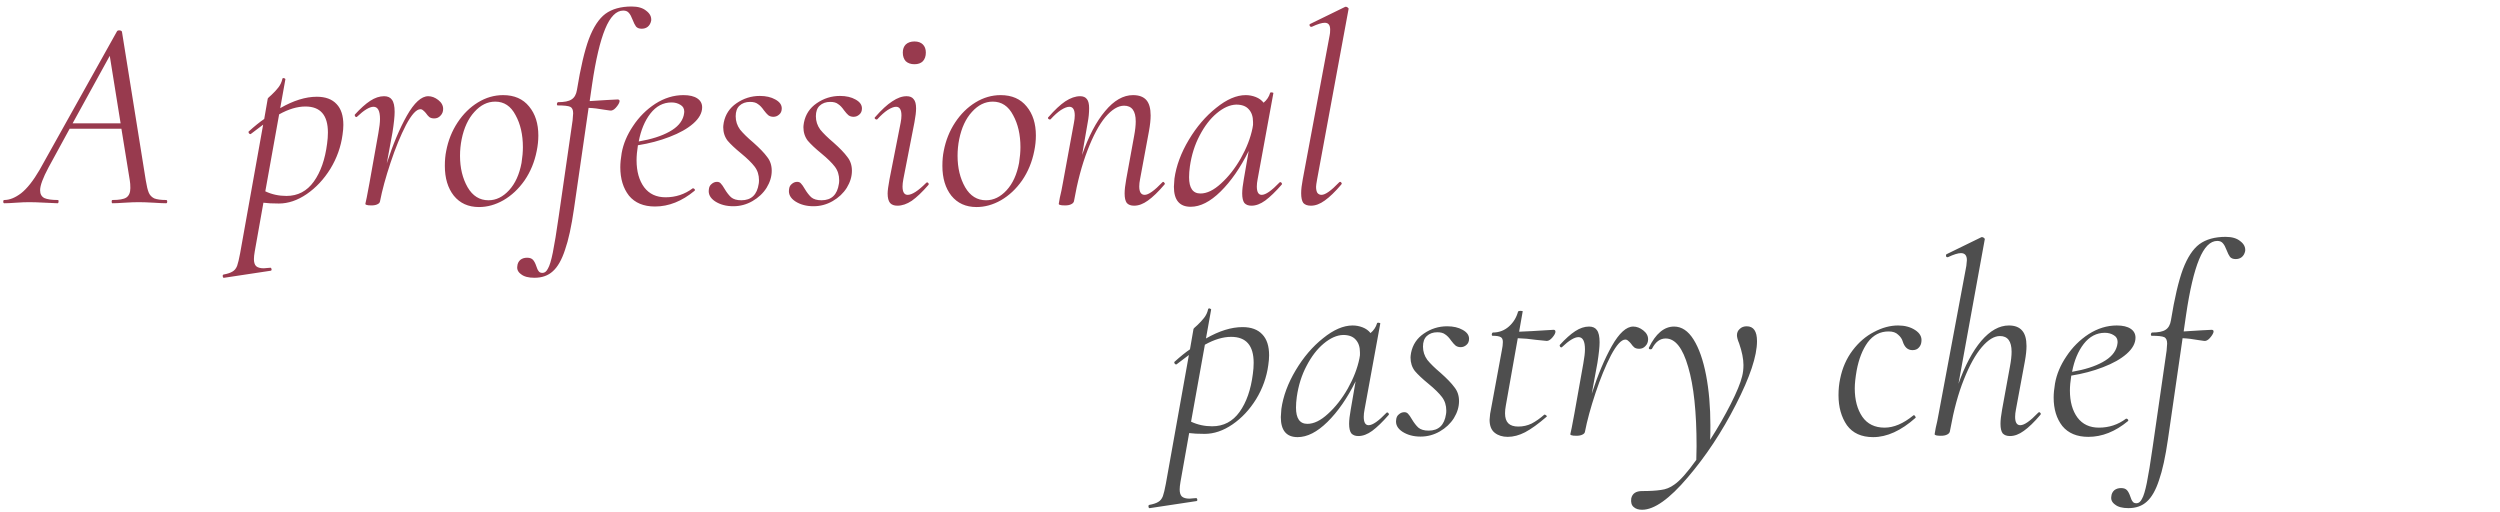
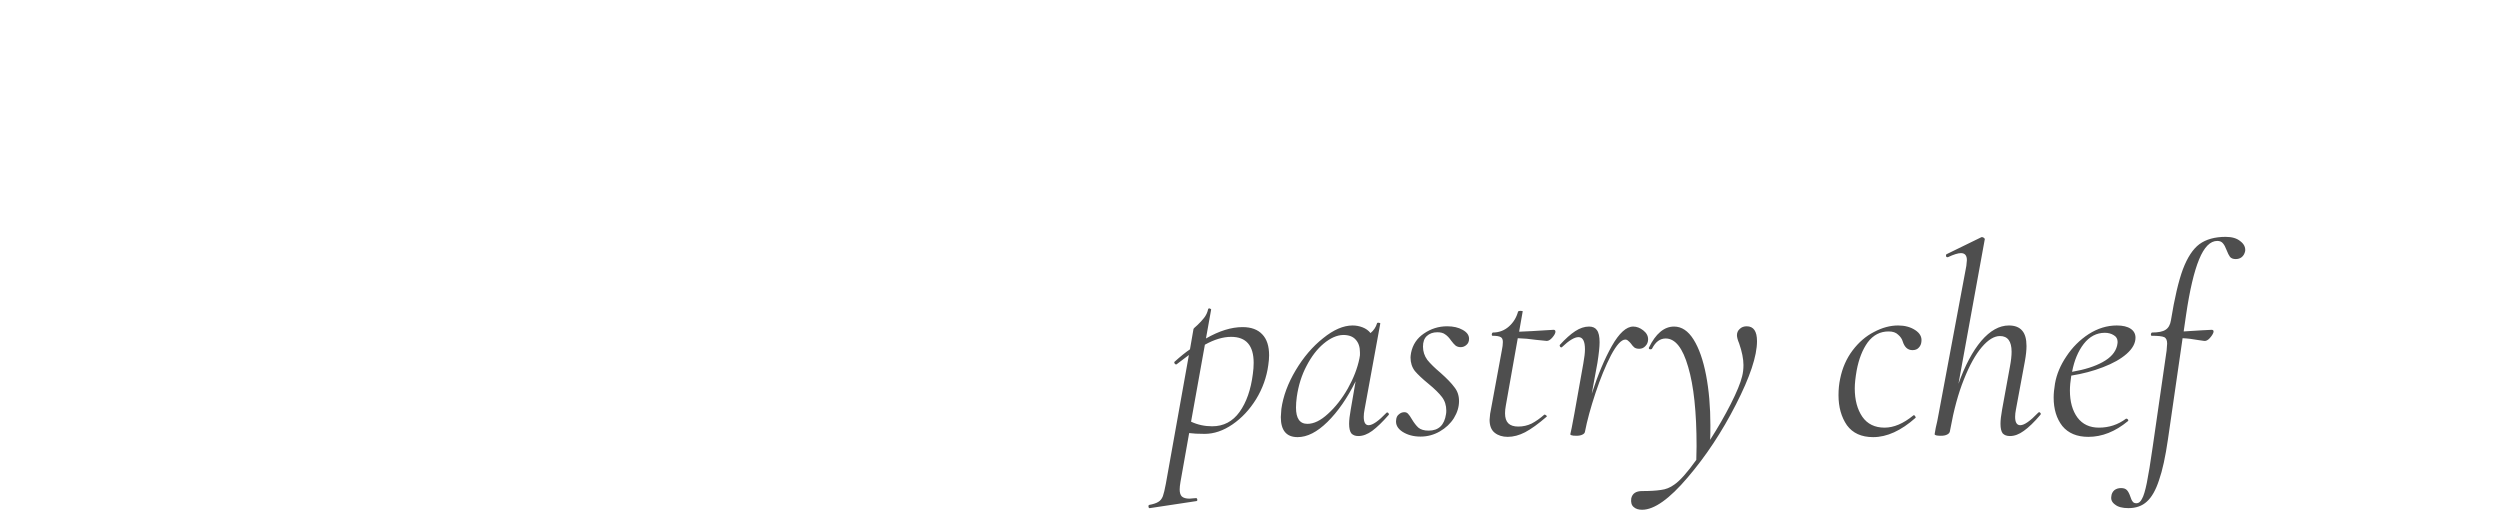
<svg xmlns="http://www.w3.org/2000/svg" width="738" height="151" viewBox="0 0 738 151" fill="none">
-   <path d="M49.04 59.04C49.253 59.04 49.36 59.2 49.36 59.52C49.36 59.84 49.253 60 49.04 60C48.24 60 47.04 59.947 45.44 59.84C43.52 59.733 42.027 59.68 40.96 59.68C39.84 59.68 38.427 59.733 36.72 59.84C35.12 59.947 33.947 60 33.2 60C33.04 60 32.96 59.84 32.96 59.52C32.96 59.2 33.04 59.04 33.2 59.04C35.173 59.04 36.533 58.8 37.28 58.32C38.08 57.787 38.48 56.853 38.48 55.52C38.48 54.613 38.427 53.867 38.32 53.28L35.84 38H20.56L14.32 49.44C12.667 52.533 11.84 54.773 11.84 56.16C11.84 57.28 12.267 58.053 13.12 58.48C13.973 58.853 15.28 59.04 17.04 59.04C17.253 59.04 17.333 59.2 17.28 59.52C17.28 59.84 17.173 60 16.96 60C16.373 60 15.173 59.947 13.36 59.84C11.333 59.733 9.76 59.68 8.64 59.68C7.52 59.68 6.213 59.733 4.72 59.84C3.227 59.947 2.08 60 1.28 60C1.067 60 0.96 59.84 0.96 59.52C0.96 59.2 1.067 59.04 1.28 59.04C2.827 59.04 4.48 58.373 6.24 57.04C8 55.653 9.813 53.36 11.68 50.16L34.56 9.2C34.667 9.04 34.853 8.96 35.12 8.96C35.6 8.96 35.893 9.093 36 9.36L43.04 53.28C43.307 54.933 43.6 56.133 43.92 56.88C44.24 57.627 44.773 58.187 45.52 58.56C46.32 58.88 47.493 59.04 49.04 59.04ZM21.44 36.4H35.6L32.4 16.48L21.44 36.4ZM93.519 28.56C96.079 28.56 98.025 29.28 99.359 30.72C100.692 32.107 101.359 34.16 101.359 36.88C101.359 37.733 101.279 38.693 101.119 39.76C100.639 43.333 99.439 46.693 97.519 49.84C95.599 52.933 93.279 55.413 90.559 57.28C87.839 59.147 85.092 60.08 82.319 60.08C80.399 60.08 78.879 60 77.759 59.84L75.199 74.24C75.039 75.147 74.959 75.893 74.959 76.48C74.959 77.44 75.172 78.133 75.599 78.56C76.079 78.987 76.825 79.2 77.839 79.2C78.159 79.2 78.799 79.147 79.759 79.04H79.839C79.999 79.04 80.105 79.173 80.159 79.44C80.212 79.707 80.132 79.867 79.919 79.92L66.159 82C65.945 82.053 65.812 81.92 65.759 81.6C65.705 81.28 65.785 81.093 65.999 81.04C67.172 80.827 68.052 80.533 68.639 80.16C69.225 79.84 69.679 79.28 69.999 78.48C70.265 77.733 70.559 76.507 70.879 74.8L77.679 36.8L74.079 39.52L73.919 39.6C73.759 39.6 73.599 39.493 73.439 39.28C73.332 39.013 73.332 38.853 73.439 38.8C75.145 37.253 76.665 36.027 77.999 35.12L79.039 29.12C79.039 29.013 79.412 28.64 80.159 28C80.905 27.307 81.572 26.587 82.159 25.84C82.745 25.093 83.145 24.24 83.359 23.28C83.359 23.12 83.492 23.04 83.759 23.04C83.865 23.04 83.972 23.093 84.079 23.2C84.239 23.253 84.292 23.333 84.239 23.44L82.719 31.92C86.612 29.68 90.212 28.56 93.519 28.56ZM96.559 42.4C96.719 41.28 96.799 40.187 96.799 39.12C96.799 34 94.585 31.44 90.159 31.44C87.759 31.44 85.172 32.213 82.399 33.76L78.319 56.48C80.239 57.387 82.319 57.84 84.559 57.84C87.919 57.84 90.612 56.427 92.639 53.6C94.665 50.773 95.972 47.04 96.559 42.4ZM126.417 28.4C127.43 28.4 128.417 28.773 129.377 29.52C130.337 30.267 130.817 31.147 130.817 32.16C130.817 32.96 130.55 33.627 130.017 34.16C129.537 34.693 128.924 34.96 128.177 34.96C127.59 34.96 127.11 34.827 126.737 34.56C126.417 34.293 126.07 33.893 125.697 33.36C125.484 33.093 125.244 32.853 124.977 32.64C124.71 32.373 124.417 32.24 124.097 32.24C122.924 32.24 121.51 33.787 119.857 36.88C118.257 39.973 116.737 43.68 115.297 48C113.857 52.32 112.817 56.133 112.177 59.44C112.124 59.813 111.857 60.107 111.377 60.32C110.95 60.533 110.364 60.64 109.617 60.64C108.924 60.64 108.444 60.587 108.177 60.48C107.964 60.427 107.857 60.32 107.857 60.16L108.257 58.32L109.057 54.08L111.697 39.28C112.017 37.52 112.177 36.133 112.177 35.12C112.177 32.72 111.537 31.52 110.257 31.52C109.084 31.52 107.457 32.507 105.377 34.48L105.217 34.56C105.057 34.56 104.924 34.48 104.817 34.32C104.71 34.107 104.684 33.947 104.737 33.84C106.39 32.027 107.91 30.667 109.297 29.76C110.684 28.853 112.044 28.4 113.377 28.4C114.444 28.4 115.217 28.747 115.697 29.44C116.23 30.133 116.497 31.333 116.497 33.04C116.497 34.373 116.284 36.4 115.857 39.12L114.177 48.24C115.99 42.64 117.964 37.947 120.097 34.16C122.284 30.32 124.39 28.4 126.417 28.4ZM141.398 61.12C138.251 61.12 135.771 60 133.958 57.76C132.198 55.52 131.318 52.587 131.318 48.96C131.318 47.307 131.451 45.84 131.718 44.56C132.305 41.467 133.425 38.667 135.078 36.16C136.731 33.653 138.731 31.68 141.078 30.24C143.425 28.8 145.905 28.08 148.518 28.08C151.825 28.08 154.385 29.2 156.198 31.44C158.011 33.627 158.918 36.48 158.918 40C158.918 41.493 158.758 43.013 158.438 44.56C157.798 47.813 156.598 50.72 154.838 53.28C153.078 55.787 150.998 57.733 148.598 59.12C146.251 60.453 143.851 61.12 141.398 61.12ZM144.198 59.12C146.438 59.12 148.465 58.133 150.278 56.16C152.091 54.187 153.318 51.493 153.958 48.08C154.225 46.373 154.358 44.827 154.358 43.44C154.358 39.76 153.638 36.613 152.198 34C150.811 31.333 148.811 30 146.198 30C143.905 30 141.851 31.013 140.038 33.04C138.225 35.013 136.971 37.707 136.278 41.12C135.958 42.72 135.798 44.347 135.798 46C135.798 49.573 136.545 52.667 138.038 55.28C139.531 57.84 141.585 59.12 144.198 59.12ZM186.473 1.92C188.34 1.92 189.78 2.347 190.793 3.2C191.86 4 192.34 4.96 192.233 6.08C192.073 6.88 191.726 7.493 191.193 7.92C190.713 8.293 190.126 8.48 189.433 8.48C188.686 8.48 188.126 8.267 187.753 7.84C187.433 7.413 187.086 6.72 186.713 5.76C186.393 4.907 186.046 4.267 185.673 3.84C185.3 3.36 184.74 3.12 183.993 3.12C181.913 3.12 180.126 4.933 178.633 8.56C177.14 12.187 175.86 17.627 174.793 24.88L174.073 29.84L179.193 29.52L182.313 29.36C182.793 29.36 182.98 29.6 182.873 30.08C182.713 30.613 182.34 31.2 181.753 31.84C181.22 32.427 180.686 32.693 180.153 32.64L178.473 32.4C176.713 32.08 175.14 31.893 173.753 31.84L169.433 61.68C168.686 66.853 167.806 70.88 166.793 73.76C165.833 76.693 164.633 78.8 163.193 80.08C161.806 81.36 159.993 82 157.753 82C155.993 82 154.686 81.653 153.833 80.96C152.926 80.32 152.553 79.52 152.713 78.56C152.766 77.813 153.06 77.2 153.593 76.72C154.126 76.293 154.793 76.08 155.593 76.08C156.393 76.08 156.98 76.293 157.353 76.72C157.726 77.147 158.046 77.76 158.313 78.56C158.526 79.253 158.766 79.76 159.033 80.08C159.246 80.4 159.62 80.56 160.153 80.56C160.793 80.56 161.326 80.133 161.753 79.28C162.233 78.48 162.713 76.907 163.193 74.56C163.673 72.213 164.26 68.613 164.953 63.76L169.033 35.52C169.14 34.453 169.193 33.76 169.193 33.44C169.193 32.427 168.9 31.787 168.313 31.52C167.726 31.253 166.5 31.12 164.633 31.12C164.473 31.12 164.393 30.987 164.393 30.72C164.393 30.613 164.42 30.507 164.473 30.4C164.58 30.24 164.66 30.16 164.713 30.16C166.58 30.16 167.913 29.893 168.713 29.36C169.566 28.827 170.1 27.893 170.313 26.56C171.38 20 172.553 14.987 173.833 11.52C175.166 8 176.793 5.52 178.713 4.08C180.686 2.64 183.273 1.92 186.473 1.92ZM207.273 31.68C207.273 33.333 206.393 34.933 204.633 36.48C202.926 37.973 200.606 39.28 197.673 40.4C194.793 41.52 191.673 42.347 188.313 42.88C188.046 44.587 187.913 46.053 187.913 47.28C187.913 50.587 188.66 53.253 190.153 55.28C191.646 57.253 193.753 58.24 196.473 58.24C199.46 58.24 202.126 57.36 204.473 55.6H204.633C204.793 55.6 204.926 55.68 205.033 55.84C205.193 56 205.193 56.16 205.033 56.32C201.3 59.413 197.406 60.96 193.353 60.96C189.993 60.96 187.433 59.893 185.673 57.76C183.966 55.573 183.113 52.773 183.113 49.36C183.113 48.187 183.246 46.8 183.513 45.2C183.993 42.48 185.113 39.813 186.873 37.2C188.633 34.533 190.82 32.347 193.433 30.64C196.1 28.933 198.873 28.08 201.753 28.08C203.513 28.08 204.873 28.4 205.833 29.04C206.793 29.68 207.273 30.56 207.273 31.68ZM198.233 30.24C195.78 30.24 193.7 31.333 191.993 33.52C190.34 35.653 189.193 38.4 188.553 41.76C192.286 41.12 195.3 40.16 197.593 38.88C199.94 37.6 201.353 36 201.833 34.08C201.94 33.547 201.993 33.173 201.993 32.96C201.993 32.053 201.62 31.387 200.873 30.96C200.126 30.48 199.246 30.24 198.233 30.24ZM216.455 60.88C214.375 60.88 212.588 60.4 211.095 59.44C209.655 58.48 209.042 57.307 209.255 55.92C209.308 55.227 209.575 54.693 210.055 54.32C210.535 53.893 211.068 53.68 211.655 53.68C212.135 53.68 212.508 53.84 212.775 54.16C213.095 54.48 213.468 55.013 213.895 55.76C214.535 56.827 215.175 57.653 215.815 58.24C216.508 58.827 217.522 59.12 218.855 59.12C221.788 59.12 223.495 57.493 223.975 54.24C224.028 53.973 224.055 53.627 224.055 53.2C224.055 51.653 223.628 50.32 222.775 49.2C221.922 48.08 220.588 46.773 218.775 45.28C217.015 43.84 215.682 42.587 214.775 41.52C213.922 40.4 213.495 39.067 213.495 37.52C213.495 37.253 213.548 36.8 213.655 36.16C214.135 33.76 215.388 31.867 217.415 30.48C219.495 29.04 221.788 28.32 224.295 28.32C226.108 28.32 227.628 28.667 228.855 29.36C230.135 30.053 230.775 30.933 230.775 32C230.775 32.8 230.508 33.413 229.975 33.84C229.495 34.267 228.935 34.48 228.295 34.48C227.708 34.48 227.202 34.32 226.775 34C226.402 33.68 225.975 33.2 225.495 32.56C224.908 31.707 224.322 31.093 223.735 30.72C223.202 30.293 222.428 30.08 221.415 30.08C220.135 30.08 219.095 30.453 218.295 31.2C217.548 31.893 217.175 32.933 217.175 34.32C217.175 35.76 217.602 37.067 218.455 38.24C219.362 39.36 220.668 40.64 222.375 42.08C224.242 43.733 225.602 45.147 226.455 46.32C227.362 47.44 227.815 48.8 227.815 50.4C227.815 52.107 227.308 53.787 226.295 55.44C225.282 57.04 223.895 58.347 222.135 59.36C220.375 60.373 218.482 60.88 216.455 60.88ZM240.127 60.88C238.047 60.88 236.26 60.4 234.767 59.44C233.327 58.48 232.714 57.307 232.927 55.92C232.98 55.227 233.247 54.693 233.727 54.32C234.207 53.893 234.74 53.68 235.327 53.68C235.807 53.68 236.18 53.84 236.447 54.16C236.767 54.48 237.14 55.013 237.567 55.76C238.207 56.827 238.847 57.653 239.487 58.24C240.18 58.827 241.194 59.12 242.527 59.12C245.46 59.12 247.167 57.493 247.647 54.24C247.7 53.973 247.727 53.627 247.727 53.2C247.727 51.653 247.3 50.32 246.447 49.2C245.594 48.08 244.26 46.773 242.447 45.28C240.687 43.84 239.354 42.587 238.447 41.52C237.594 40.4 237.167 39.067 237.167 37.52C237.167 37.253 237.22 36.8 237.327 36.16C237.807 33.76 239.06 31.867 241.087 30.48C243.167 29.04 245.46 28.32 247.967 28.32C249.78 28.32 251.3 28.667 252.527 29.36C253.807 30.053 254.447 30.933 254.447 32C254.447 32.8 254.18 33.413 253.647 33.84C253.167 34.267 252.607 34.48 251.967 34.48C251.38 34.48 250.874 34.32 250.447 34C250.074 33.68 249.647 33.2 249.167 32.56C248.58 31.707 247.994 31.093 247.407 30.72C246.874 30.293 246.1 30.08 245.087 30.08C243.807 30.08 242.767 30.453 241.967 31.2C241.22 31.893 240.847 32.933 240.847 34.32C240.847 35.76 241.274 37.067 242.127 38.24C243.034 39.36 244.34 40.64 246.047 42.08C247.914 43.733 249.274 45.147 250.127 46.32C251.034 47.44 251.487 48.8 251.487 50.4C251.487 52.107 250.98 53.787 249.967 55.44C248.954 57.04 247.567 58.347 245.807 59.36C244.047 60.373 242.154 60.88 240.127 60.88ZM269.948 18.96C268.881 18.96 268.028 18.667 267.388 18.08C266.801 17.44 266.508 16.587 266.508 15.52C266.508 14.507 266.801 13.707 267.388 13.12C268.028 12.533 268.881 12.24 269.948 12.24C271.014 12.24 271.841 12.533 272.428 13.12C273.014 13.707 273.308 14.507 273.308 15.52C273.308 16.587 273.014 17.44 272.428 18.08C271.841 18.667 271.014 18.96 269.948 18.96ZM264.908 60.72C263.948 60.72 263.228 60.453 262.748 59.92C262.268 59.333 262.028 58.4 262.028 57.12C262.028 56.32 262.214 54.907 262.588 52.88L265.868 36.24C266.028 35.44 266.108 34.72 266.108 34.08C266.108 32.373 265.574 31.52 264.508 31.52C263.868 31.52 263.041 31.84 262.028 32.48C261.068 33.12 260.054 34.027 258.988 35.2C258.934 35.253 258.854 35.28 258.748 35.28C258.588 35.28 258.428 35.2 258.268 35.04C258.161 34.827 258.188 34.667 258.348 34.56C260.214 32.427 261.894 30.88 263.388 29.92C264.881 28.907 266.294 28.4 267.628 28.4C268.588 28.4 269.281 28.693 269.708 29.28C270.188 29.813 270.428 30.72 270.428 32C270.428 33.013 270.268 34.373 269.948 36.08L266.668 52.88C266.508 53.733 266.428 54.453 266.428 55.04C266.428 56.693 266.934 57.52 267.947 57.52C269.228 57.52 271.041 56.347 273.388 54C273.494 53.893 273.601 53.84 273.708 53.84C273.868 53.84 274.001 53.947 274.108 54.16C274.214 54.32 274.188 54.48 274.028 54.64C272.214 56.72 270.588 58.267 269.148 59.28C267.708 60.24 266.294 60.72 264.908 60.72ZM288.273 61.12C285.126 61.12 282.646 60 280.833 57.76C279.073 55.52 278.193 52.587 278.193 48.96C278.193 47.307 278.326 45.84 278.593 44.56C279.18 41.467 280.3 38.667 281.953 36.16C283.606 33.653 285.606 31.68 287.953 30.24C290.3 28.8 292.78 28.08 295.393 28.08C298.7 28.08 301.26 29.2 303.073 31.44C304.886 33.627 305.793 36.48 305.793 40C305.793 41.493 305.633 43.013 305.313 44.56C304.673 47.813 303.473 50.72 301.713 53.28C299.953 55.787 297.873 57.733 295.473 59.12C293.126 60.453 290.726 61.12 288.273 61.12ZM291.073 59.12C293.313 59.12 295.34 58.133 297.153 56.16C298.966 54.187 300.193 51.493 300.833 48.08C301.1 46.373 301.233 44.827 301.233 43.44C301.233 39.76 300.513 36.613 299.073 34C297.686 31.333 295.686 30 293.073 30C290.78 30 288.726 31.013 286.913 33.04C285.1 35.013 283.846 37.707 283.153 41.12C282.833 42.72 282.673 44.347 282.673 46C282.673 49.573 283.42 52.667 284.913 55.28C286.406 57.84 288.46 59.12 291.073 59.12ZM343.108 53.84C343.215 53.733 343.295 53.68 343.348 53.68C343.508 53.68 343.641 53.787 343.748 54C343.908 54.16 343.908 54.32 343.748 54.48C341.935 56.613 340.308 58.187 338.868 59.2C337.481 60.213 336.121 60.72 334.788 60.72C333.828 60.72 333.108 60.453 332.628 59.92C332.201 59.333 331.988 58.4 331.988 57.12C331.988 56.053 332.148 54.64 332.468 52.88L334.788 40.16C335.108 38.453 335.268 37.013 335.268 35.84C335.268 32.747 334.121 31.2 331.828 31.2C330.068 31.2 328.228 32.32 326.308 34.56C324.441 36.8 322.681 40.08 321.028 44.4C319.375 48.667 318.041 53.68 317.028 59.44C316.921 59.813 316.628 60.107 316.148 60.32C315.721 60.533 315.135 60.64 314.388 60.64C313.641 60.64 313.135 60.587 312.868 60.48C312.655 60.427 312.548 60.32 312.548 60.16L312.868 58.32C313.188 57.04 313.481 55.627 313.748 54.08L317.028 36.24C317.188 35.44 317.268 34.72 317.268 34.08C317.268 32.373 316.735 31.52 315.668 31.52C315.028 31.52 314.201 31.84 313.188 32.48C312.228 33.12 311.215 34.027 310.148 35.2C310.095 35.253 310.015 35.28 309.908 35.28C309.748 35.28 309.588 35.2 309.428 35.04C309.321 34.827 309.348 34.667 309.508 34.56C311.321 32.48 312.975 30.933 314.468 29.92C316.015 28.907 317.481 28.4 318.868 28.4C319.775 28.4 320.441 28.693 320.868 29.28C321.295 29.813 321.508 30.693 321.508 31.92C321.508 33.307 321.375 34.693 321.108 36.08L319.428 45.76C321.348 40.213 323.615 35.893 326.228 32.8C328.841 29.653 331.588 28.08 334.468 28.08C336.228 28.08 337.535 28.56 338.388 29.52C339.241 30.48 339.668 32 339.668 34.08C339.668 35.36 339.508 36.88 339.188 38.64L336.548 52.88C336.388 53.68 336.308 54.4 336.308 55.04C336.308 56.693 336.841 57.52 337.908 57.52C339.028 57.52 340.761 56.293 343.108 53.84ZM377.736 53.84C377.789 53.787 377.869 53.76 377.976 53.76C378.136 53.76 378.269 53.867 378.376 54.08C378.482 54.24 378.482 54.373 378.376 54.48C376.562 56.56 374.936 58.133 373.496 59.2C372.109 60.213 370.749 60.72 369.416 60.72C368.509 60.72 367.816 60.453 367.336 59.92C366.909 59.333 366.696 58.4 366.696 57.12C366.696 56.053 366.856 54.64 367.176 52.88L368.616 44.56C366.162 49.52 363.389 53.52 360.296 56.56C357.256 59.547 354.322 61.04 351.496 61.04C348.189 61.04 346.536 59.067 346.536 55.12C346.536 54.693 346.589 53.893 346.696 52.72C347.229 48.933 348.642 45.12 350.936 41.28C353.229 37.44 355.922 34.293 359.016 31.84C362.109 29.333 365.016 28.08 367.736 28.08C368.749 28.08 369.736 28.267 370.696 28.64C371.656 29.013 372.429 29.573 373.016 30.32C373.976 29.52 374.616 28.56 374.936 27.44C374.989 27.28 375.176 27.227 375.496 27.28C375.816 27.333 375.949 27.413 375.896 27.52L371.256 52.88C371.096 53.68 371.016 54.4 371.016 55.04C371.016 56.693 371.496 57.52 372.456 57.52C373.629 57.52 375.389 56.293 377.736 53.84ZM354.376 57.12C356.296 57.12 358.322 56.133 360.456 54.16C362.642 52.187 364.589 49.707 366.296 46.72C368.002 43.68 369.149 40.72 369.736 37.84C369.896 37.147 369.949 36.533 369.896 36C369.896 34.4 369.469 33.147 368.616 32.24C367.816 31.333 366.589 30.88 364.936 30.88C363.069 30.933 361.149 31.787 359.176 33.44C357.256 35.04 355.576 37.227 354.136 40C352.696 42.72 351.736 45.76 351.256 49.12C351.096 50.293 351.016 51.36 351.016 52.32C351.016 55.52 352.136 57.12 354.376 57.12ZM386.983 60.72C385.97 60.72 385.223 60.453 384.743 59.92C384.316 59.333 384.103 58.373 384.103 57.04C384.103 55.92 384.263 54.533 384.583 52.88L392.503 10.48C392.61 10.053 392.663 9.467 392.663 8.72C392.663 7.387 392.13 6.72 391.063 6.72C390.21 6.72 388.93 7.12 387.223 7.92H387.063C386.85 7.92 386.69 7.787 386.583 7.52C386.53 7.253 386.61 7.093 386.823 7.04L397.143 2H397.303C397.516 2 397.703 2.08 397.863 2.24C398.076 2.4 398.156 2.533 398.103 2.64L388.823 52.88C388.61 54.053 388.503 54.8 388.503 55.12C388.503 55.92 388.636 56.533 388.903 56.96C389.223 57.333 389.623 57.52 390.103 57.52C391.223 57.52 392.956 56.293 395.303 53.84C395.41 53.733 395.516 53.68 395.623 53.68C395.783 53.68 395.916 53.787 396.023 54C396.13 54.16 396.103 54.32 395.943 54.48C394.13 56.613 392.503 58.187 391.063 59.2C389.676 60.213 388.316 60.72 386.983 60.72Z" fill="#983A4E" />
  <path d="M366.8 96.56C369.36 96.56 371.307 97.28 372.64 98.72C373.973 100.107 374.64 102.16 374.64 104.88C374.64 105.733 374.56 106.693 374.4 107.76C373.92 111.333 372.72 114.693 370.8 117.84C368.88 120.933 366.56 123.413 363.84 125.28C361.12 127.147 358.373 128.08 355.6 128.08C353.68 128.08 352.16 128 351.04 127.84L348.48 142.24C348.32 143.147 348.24 143.893 348.24 144.48C348.24 145.44 348.453 146.133 348.88 146.56C349.36 146.987 350.107 147.2 351.12 147.2C351.44 147.2 352.08 147.147 353.04 147.04H353.12C353.28 147.04 353.387 147.173 353.44 147.44C353.493 147.707 353.413 147.867 353.2 147.92L339.44 150C339.227 150.053 339.093 149.92 339.04 149.6C338.987 149.28 339.067 149.093 339.28 149.04C340.453 148.827 341.333 148.533 341.92 148.16C342.507 147.84 342.96 147.28 343.28 146.48C343.547 145.733 343.84 144.507 344.16 142.8L350.96 104.8L347.36 107.52L347.2 107.6C347.04 107.6 346.88 107.493 346.72 107.28C346.613 107.013 346.613 106.853 346.72 106.8C348.427 105.253 349.947 104.027 351.28 103.12L352.32 97.12C352.32 97.013 352.693 96.64 353.44 96C354.187 95.307 354.853 94.587 355.44 93.84C356.027 93.093 356.427 92.24 356.64 91.28C356.64 91.12 356.773 91.04 357.04 91.04C357.147 91.04 357.253 91.093 357.36 91.2C357.52 91.253 357.573 91.333 357.52 91.44L356 99.92C359.893 97.68 363.493 96.56 366.8 96.56ZM369.84 110.4C370 109.28 370.08 108.187 370.08 107.12C370.08 102 367.867 99.44 363.44 99.44C361.04 99.44 358.453 100.213 355.68 101.76L351.6 124.48C353.52 125.387 355.6 125.84 357.84 125.84C361.2 125.84 363.893 124.427 365.92 121.6C367.947 118.773 369.253 115.04 369.84 110.4ZM409.298 121.84C409.351 121.787 409.431 121.76 409.538 121.76C409.698 121.76 409.831 121.867 409.938 122.08C410.045 122.24 410.045 122.373 409.938 122.48C408.125 124.56 406.498 126.133 405.058 127.2C403.671 128.213 402.311 128.72 400.978 128.72C400.071 128.72 399.378 128.453 398.898 127.92C398.471 127.333 398.258 126.4 398.258 125.12C398.258 124.053 398.418 122.64 398.738 120.88L400.178 112.56C397.725 117.52 394.951 121.52 391.858 124.56C388.818 127.547 385.885 129.04 383.058 129.04C379.751 129.04 378.098 127.067 378.098 123.12C378.098 122.693 378.151 121.893 378.258 120.72C378.791 116.933 380.205 113.12 382.498 109.28C384.791 105.44 387.485 102.293 390.578 99.84C393.671 97.333 396.578 96.08 399.298 96.08C400.311 96.08 401.298 96.267 402.258 96.64C403.218 97.013 403.991 97.573 404.578 98.32C405.538 97.52 406.178 96.56 406.498 95.44C406.551 95.28 406.738 95.227 407.058 95.28C407.378 95.333 407.511 95.413 407.458 95.52L402.818 120.88C402.658 121.68 402.578 122.4 402.578 123.04C402.578 124.693 403.058 125.52 404.018 125.52C405.191 125.52 406.951 124.293 409.298 121.84ZM385.938 125.12C387.858 125.12 389.885 124.133 392.018 122.16C394.205 120.187 396.151 117.707 397.858 114.72C399.565 111.68 400.711 108.72 401.298 105.84C401.458 105.147 401.511 104.533 401.458 104C401.458 102.4 401.031 101.147 400.178 100.24C399.378 99.333 398.151 98.88 396.498 98.88C394.631 98.933 392.711 99.787 390.738 101.44C388.818 103.04 387.138 105.227 385.698 108C384.258 110.72 383.298 113.76 382.818 117.12C382.658 118.293 382.578 119.36 382.578 120.32C382.578 123.52 383.698 125.12 385.938 125.12ZM419.346 128.88C417.266 128.88 415.479 128.4 413.986 127.44C412.546 126.48 411.932 125.307 412.146 123.92C412.199 123.227 412.466 122.693 412.946 122.32C413.426 121.893 413.959 121.68 414.546 121.68C415.026 121.68 415.399 121.84 415.666 122.16C415.986 122.48 416.359 123.013 416.786 123.76C417.426 124.827 418.066 125.653 418.706 126.24C419.399 126.827 420.412 127.12 421.746 127.12C424.679 127.12 426.386 125.493 426.866 122.24C426.919 121.973 426.946 121.627 426.946 121.2C426.946 119.653 426.519 118.32 425.666 117.2C424.812 116.08 423.479 114.773 421.666 113.28C419.906 111.84 418.572 110.587 417.666 109.52C416.812 108.4 416.386 107.067 416.386 105.52C416.386 105.253 416.439 104.8 416.546 104.16C417.026 101.76 418.279 99.867 420.306 98.48C422.386 97.04 424.679 96.32 427.186 96.32C428.999 96.32 430.519 96.667 431.746 97.36C433.026 98.053 433.666 98.933 433.666 100C433.666 100.8 433.399 101.413 432.866 101.84C432.386 102.267 431.826 102.48 431.186 102.48C430.599 102.48 430.092 102.32 429.666 102C429.292 101.68 428.866 101.2 428.386 100.56C427.799 99.707 427.212 99.093 426.626 98.72C426.092 98.293 425.319 98.08 424.306 98.08C423.026 98.08 421.986 98.453 421.186 99.2C420.439 99.893 420.066 100.933 420.066 102.32C420.066 103.76 420.492 105.067 421.346 106.24C422.252 107.36 423.559 108.64 425.266 110.08C427.132 111.733 428.492 113.147 429.346 114.32C430.252 115.44 430.706 116.8 430.706 118.4C430.706 120.107 430.199 121.787 429.186 123.44C428.172 125.04 426.786 126.347 425.026 127.36C423.266 128.373 421.372 128.88 419.346 128.88ZM458.606 97.36C458.98 97.36 459.166 97.547 459.166 97.92C459.166 98.347 458.873 98.907 458.286 99.6C457.7 100.293 457.14 100.64 456.606 100.64C456.34 100.64 455.273 100.533 453.406 100.32C451.593 100.053 449.806 99.893 448.046 99.84L444.526 119.68C444.366 120.533 444.286 121.307 444.286 122C444.286 123.333 444.606 124.32 445.246 124.96C445.886 125.6 446.873 125.92 448.206 125.92C449.593 125.92 450.9 125.627 452.126 125.04C453.353 124.4 454.606 123.52 455.886 122.4H455.966C456.126 122.4 456.286 122.48 456.446 122.64C456.66 122.8 456.686 122.933 456.526 123.04C454.126 125.12 452.02 126.64 450.206 127.6C448.446 128.507 446.74 128.96 445.086 128.96C443.54 128.96 442.26 128.56 441.246 127.76C440.233 126.96 439.726 125.68 439.726 123.92C439.726 123.6 439.78 123.013 439.886 122.16L443.326 103.52C443.54 102.507 443.646 101.653 443.646 100.96C443.646 100.213 443.433 99.733 443.006 99.52C442.58 99.253 441.78 99.12 440.606 99.12C440.446 99.12 440.366 98.987 440.366 98.72C440.366 98.613 440.393 98.507 440.446 98.4C440.553 98.24 440.633 98.16 440.686 98.16C442.5 98.16 444.073 97.573 445.406 96.4C446.74 95.227 447.646 93.76 448.126 92C448.233 91.84 448.473 91.76 448.846 91.76C449.38 91.76 449.593 91.84 449.486 92L448.446 97.92C451.06 97.813 453.54 97.68 455.886 97.52L458.606 97.36ZM482.12 96.4C483.133 96.4 484.12 96.773 485.08 97.52C486.04 98.267 486.52 99.147 486.52 100.16C486.52 100.96 486.253 101.627 485.72 102.16C485.24 102.693 484.627 102.96 483.88 102.96C483.293 102.96 482.813 102.827 482.44 102.56C482.12 102.293 481.773 101.893 481.4 101.36C481.187 101.093 480.947 100.853 480.68 100.64C480.413 100.373 480.12 100.24 479.8 100.24C478.627 100.24 477.213 101.787 475.56 104.88C473.96 107.973 472.44 111.68 471 116C469.56 120.32 468.52 124.133 467.88 127.44C467.827 127.813 467.56 128.107 467.08 128.32C466.653 128.533 466.067 128.64 465.32 128.64C464.627 128.64 464.147 128.587 463.88 128.48C463.667 128.427 463.56 128.32 463.56 128.16L463.96 126.32L464.76 122.08L467.4 107.28C467.72 105.52 467.88 104.133 467.88 103.12C467.88 100.72 467.24 99.52 465.96 99.52C464.787 99.52 463.16 100.507 461.08 102.48L460.92 102.56C460.76 102.56 460.627 102.48 460.52 102.32C460.413 102.107 460.387 101.947 460.44 101.84C462.093 100.027 463.613 98.667 465 97.76C466.387 96.853 467.747 96.4 469.08 96.4C470.147 96.4 470.92 96.747 471.4 97.44C471.933 98.133 472.2 99.333 472.2 101.04C472.2 102.373 471.987 104.4 471.56 107.12L469.88 116.24C471.693 110.64 473.667 105.947 475.8 102.16C477.987 98.32 480.093 96.4 482.12 96.4ZM515.628 96.32C517.654 96.32 518.668 97.787 518.668 100.72C518.668 105.093 516.588 111.333 512.428 119.44C508.321 127.493 503.574 134.667 498.188 140.96C492.801 147.307 488.321 150.48 484.747 150.48C483.681 150.48 482.854 150.213 482.267 149.68C481.627 149.147 481.387 148.293 481.547 147.12C481.867 145.68 482.934 144.96 484.747 144.96C487.041 144.96 488.881 144.853 490.268 144.64C491.708 144.48 493.041 143.947 494.268 143.04C495.921 141.92 498.081 139.493 500.748 135.76L500.828 131.68C500.828 121.653 500.001 113.867 498.348 108.32C496.748 102.72 494.534 99.92 491.708 99.92C490.054 99.92 488.721 100.907 487.708 102.88C487.654 103.04 487.494 103.12 487.228 103.12C486.854 103.12 486.694 102.96 486.748 102.64C488.774 98.48 491.254 96.4 494.188 96.4C496.428 96.4 498.348 97.68 499.948 100.24C501.548 102.8 502.774 106.293 503.628 110.72C504.481 115.147 504.908 120.107 504.908 125.6C504.908 127.467 504.881 128.88 504.828 129.84C507.121 126.267 509.148 122.747 510.908 119.28C512.668 115.813 513.788 113.093 514.268 111.12C514.534 110.107 514.668 108.987 514.668 107.76C514.668 105.947 514.241 103.813 513.388 101.36C512.961 100.347 512.748 99.547 512.748 98.96C512.748 98.213 513.014 97.6 513.548 97.12C514.081 96.587 514.774 96.32 515.628 96.32ZM552.966 129.04C549.5 129.04 546.913 127.867 545.206 125.52C543.553 123.12 542.726 120.16 542.726 116.64C542.726 114.933 542.886 113.333 543.206 111.84C543.846 108.64 545.073 105.84 546.886 103.44C548.7 101.04 550.806 99.227 553.206 98C555.606 96.72 557.98 96.08 560.326 96.08C562.3 96.08 563.98 96.533 565.366 97.44C566.753 98.347 567.366 99.467 567.206 100.8C567.153 101.547 566.886 102.16 566.406 102.64C565.98 103.12 565.366 103.36 564.566 103.36C563.18 103.36 562.22 102.507 561.686 100.8C561.473 100.053 561.02 99.387 560.326 98.8C559.686 98.16 558.753 97.84 557.526 97.84C555.02 97.84 552.966 98.907 551.366 101.04C549.82 103.173 548.726 105.947 548.086 109.36C547.713 111.493 547.526 113.253 547.526 114.64C547.526 118.053 548.273 120.853 549.766 123.04C551.26 125.173 553.446 126.24 556.326 126.24C559.046 126.24 561.873 125.04 564.806 122.64L564.966 122.56C565.126 122.56 565.26 122.667 565.366 122.88C565.526 123.093 565.553 123.253 565.446 123.36C561.18 127.147 557.02 129.04 552.966 129.04ZM601.664 121.84C601.771 121.733 601.878 121.68 601.984 121.68C602.144 121.68 602.278 121.787 602.384 122C602.491 122.16 602.464 122.32 602.304 122.48C600.491 124.613 598.864 126.187 597.424 127.2C596.038 128.213 594.678 128.72 593.344 128.72C592.384 128.72 591.664 128.453 591.184 127.92C590.758 127.333 590.544 126.4 590.544 125.12C590.544 124.053 590.704 122.64 591.024 120.88L593.344 108.16C593.664 106.453 593.824 105.013 593.824 103.84C593.824 100.747 592.678 99.2 590.384 99.2C588.678 99.2 586.891 100.293 585.024 102.48C583.158 104.667 581.398 107.84 579.744 112C578.091 116.107 576.758 120.987 575.744 126.64L575.584 127.44C575.478 127.813 575.184 128.107 574.704 128.32C574.278 128.533 573.691 128.64 572.944 128.64C571.718 128.64 571.104 128.48 571.104 128.16L571.424 126.32C571.744 125.04 572.038 123.627 572.304 122.08L580.464 78.48C580.571 77.627 580.624 77.067 580.624 76.8C580.624 75.413 580.038 74.72 578.864 74.72C578.011 74.72 576.731 75.12 575.024 75.92H574.864C574.651 75.92 574.518 75.813 574.464 75.6C574.411 75.333 574.464 75.147 574.624 75.04L584.944 70H585.104C585.318 70 585.504 70.08 585.664 70.24C585.878 70.4 585.958 70.533 585.904 70.64L578.144 113.28C580.064 107.893 582.304 103.68 584.864 100.64C587.478 97.6 590.198 96.08 593.024 96.08C594.784 96.08 596.091 96.587 596.944 97.6C597.798 98.56 598.224 100.08 598.224 102.16C598.224 103.387 598.064 104.88 597.744 106.64L595.104 120.88C594.944 121.68 594.864 122.4 594.864 123.04C594.864 124.693 595.371 125.52 596.384 125.52C597.558 125.52 599.318 124.293 601.664 121.84ZM630.398 99.68C630.398 101.333 629.518 102.933 627.758 104.48C626.051 105.973 623.731 107.28 620.798 108.4C617.918 109.52 614.798 110.347 611.438 110.88C611.171 112.587 611.038 114.053 611.038 115.28C611.038 118.587 611.785 121.253 613.278 123.28C614.771 125.253 616.878 126.24 619.598 126.24C622.585 126.24 625.251 125.36 627.598 123.6H627.758C627.918 123.6 628.051 123.68 628.158 123.84C628.318 124 628.318 124.16 628.158 124.32C624.425 127.413 620.531 128.96 616.478 128.96C613.118 128.96 610.558 127.893 608.798 125.76C607.091 123.573 606.238 120.773 606.238 117.36C606.238 116.187 606.371 114.8 606.638 113.2C607.118 110.48 608.238 107.813 609.998 105.2C611.758 102.533 613.945 100.347 616.558 98.64C619.225 96.933 621.998 96.08 624.878 96.08C626.638 96.08 627.998 96.4 628.958 97.04C629.918 97.68 630.398 98.56 630.398 99.68ZM621.358 98.24C618.905 98.24 616.825 99.333 615.118 101.52C613.465 103.653 612.318 106.4 611.678 109.76C615.411 109.12 618.425 108.16 620.718 106.88C623.065 105.6 624.478 104 624.958 102.08C625.065 101.547 625.118 101.173 625.118 100.96C625.118 100.053 624.745 99.387 623.998 98.96C623.251 98.48 622.371 98.24 621.358 98.24ZM657.02 69.92C658.887 69.92 660.327 70.347 661.34 71.2C662.407 72 662.887 72.96 662.78 74.08C662.62 74.88 662.273 75.493 661.74 75.92C661.26 76.293 660.673 76.48 659.98 76.48C659.233 76.48 658.673 76.267 658.3 75.84C657.98 75.413 657.633 74.72 657.26 73.76C656.94 72.907 656.593 72.267 656.22 71.84C655.847 71.36 655.287 71.12 654.54 71.12C652.46 71.12 650.673 72.933 649.18 76.56C647.687 80.187 646.407 85.627 645.34 92.88L644.62 97.84L649.74 97.52L652.86 97.36C653.34 97.36 653.527 97.6 653.42 98.08C653.26 98.613 652.887 99.2 652.3 99.84C651.767 100.427 651.233 100.693 650.7 100.64L649.02 100.4C647.26 100.08 645.687 99.893 644.3 99.84L639.98 129.68C639.233 134.853 638.353 138.88 637.34 141.76C636.38 144.693 635.18 146.8 633.74 148.08C632.353 149.36 630.54 150 628.3 150C626.54 150 625.233 149.653 624.38 148.96C623.473 148.32 623.1 147.52 623.26 146.56C623.313 145.813 623.607 145.2 624.14 144.72C624.673 144.293 625.34 144.08 626.14 144.08C626.94 144.08 627.527 144.293 627.9 144.72C628.273 145.147 628.593 145.76 628.86 146.56C629.073 147.253 629.313 147.76 629.58 148.08C629.793 148.4 630.167 148.56 630.7 148.56C631.34 148.56 631.873 148.133 632.3 147.28C632.78 146.48 633.26 144.907 633.74 142.56C634.22 140.213 634.807 136.613 635.5 131.76L639.58 103.52C639.687 102.453 639.74 101.76 639.74 101.44C639.74 100.427 639.447 99.787 638.86 99.52C638.273 99.253 637.047 99.12 635.18 99.12C635.02 99.12 634.94 98.987 634.94 98.72C634.94 98.613 634.967 98.507 635.02 98.4C635.127 98.24 635.207 98.16 635.26 98.16C637.127 98.16 638.46 97.893 639.26 97.36C640.113 96.827 640.647 95.893 640.86 94.56C641.927 88 643.1 82.987 644.38 79.52C645.713 76 647.34 73.52 649.26 72.08C651.233 70.64 653.82 69.92 657.02 69.92Z" fill="#4E4E4E" />
</svg>